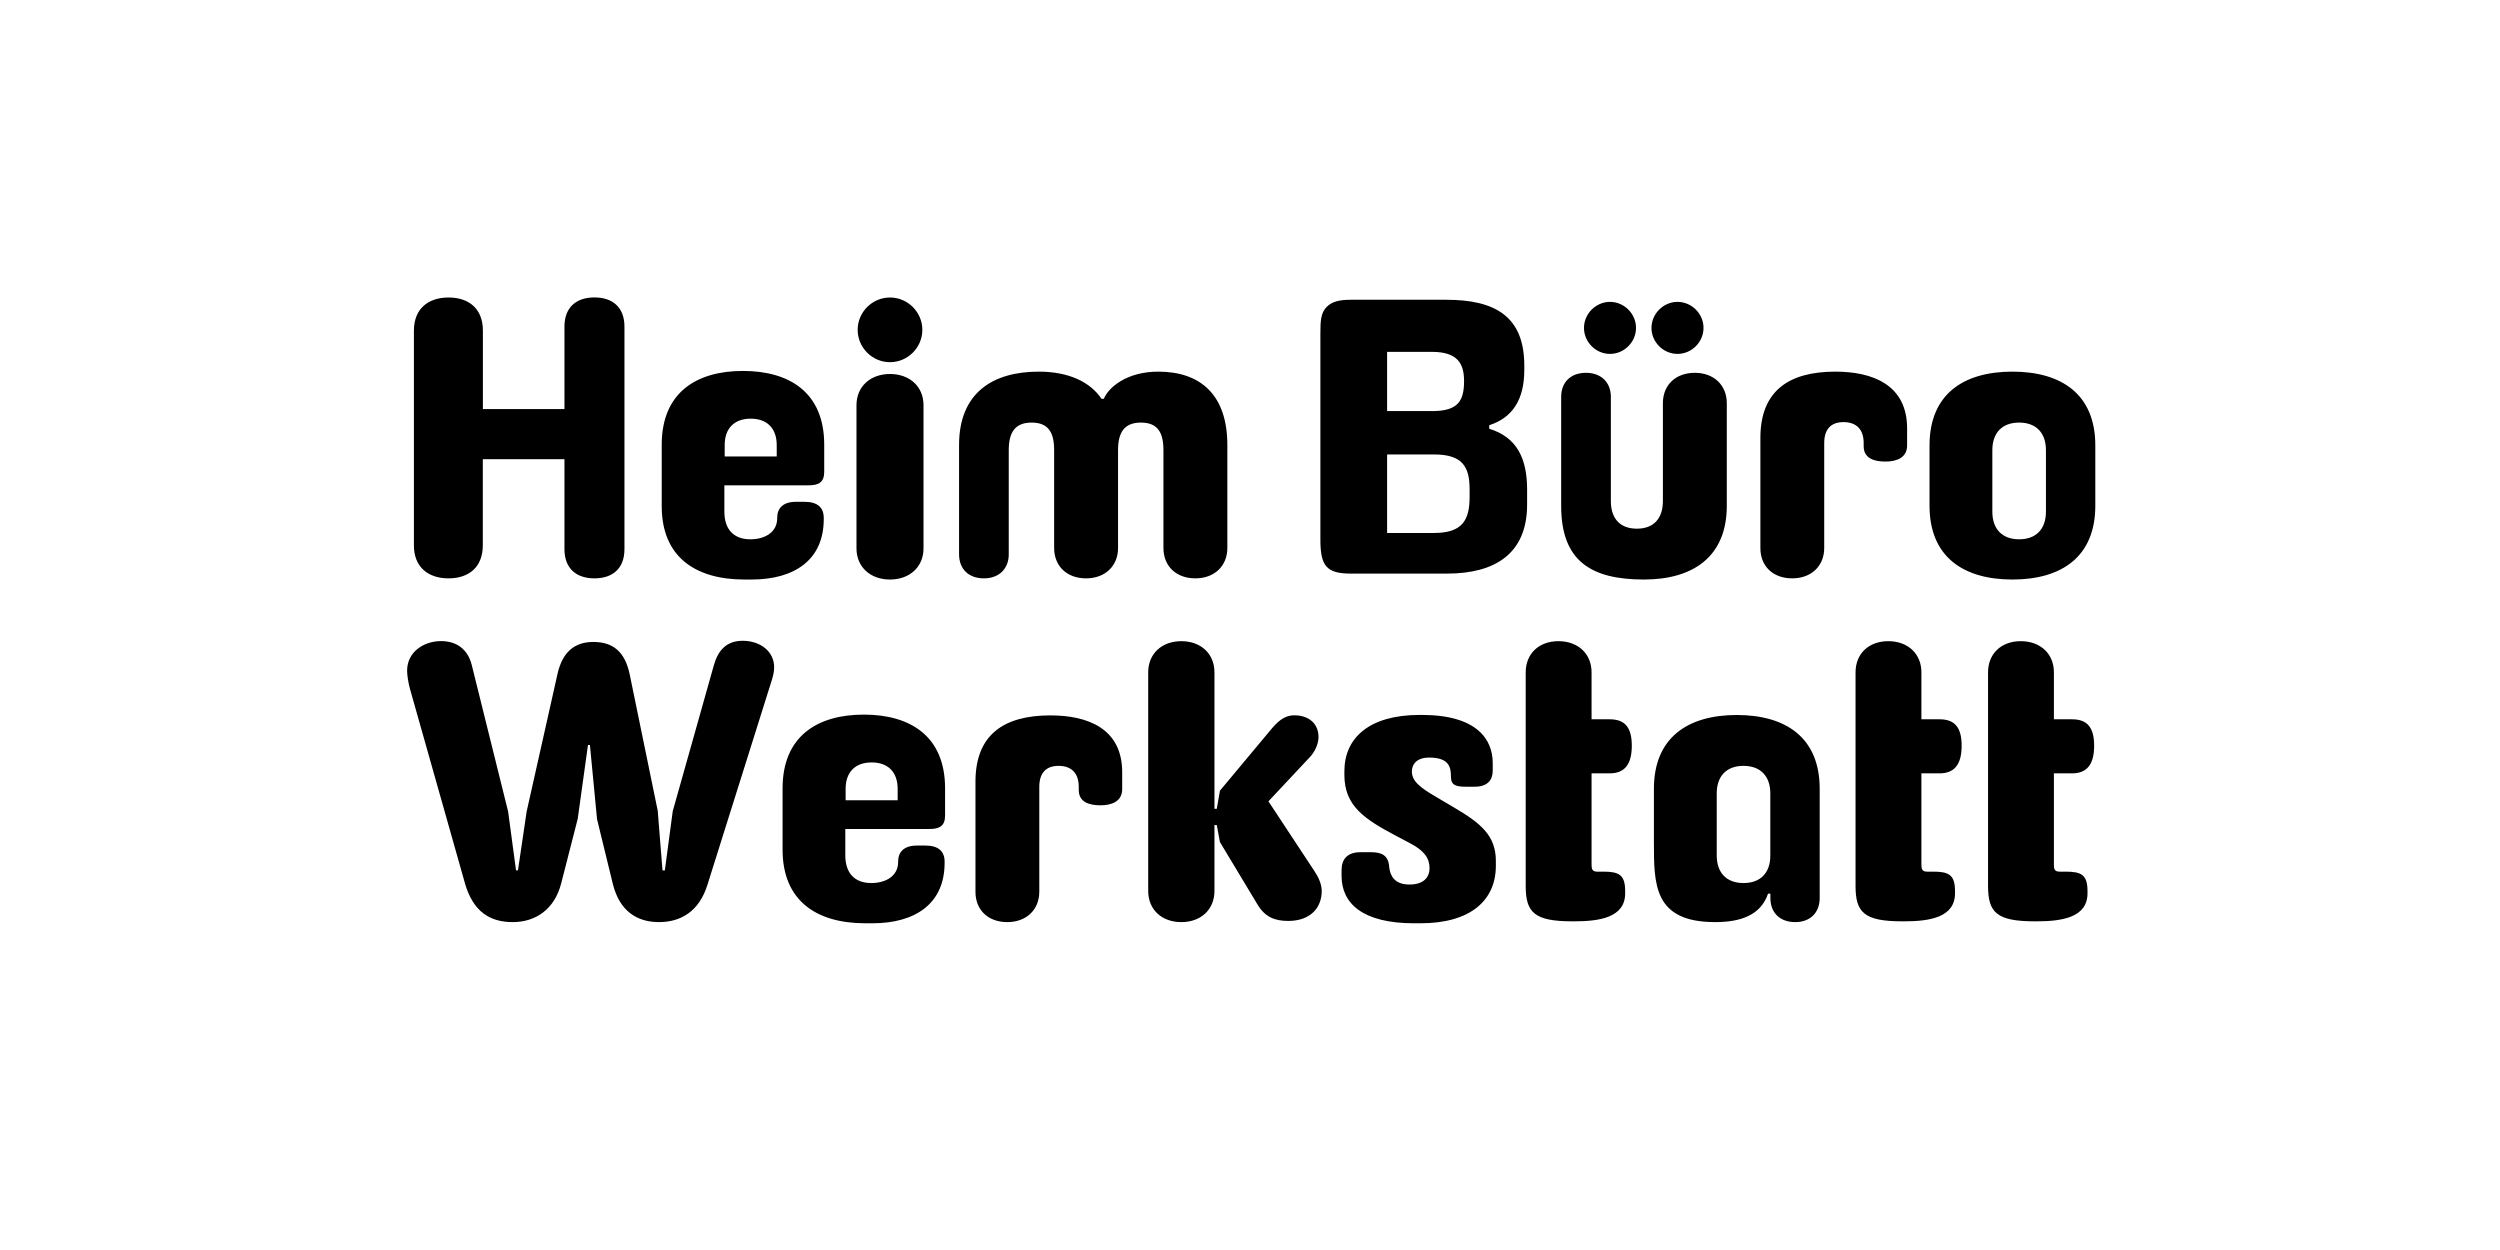
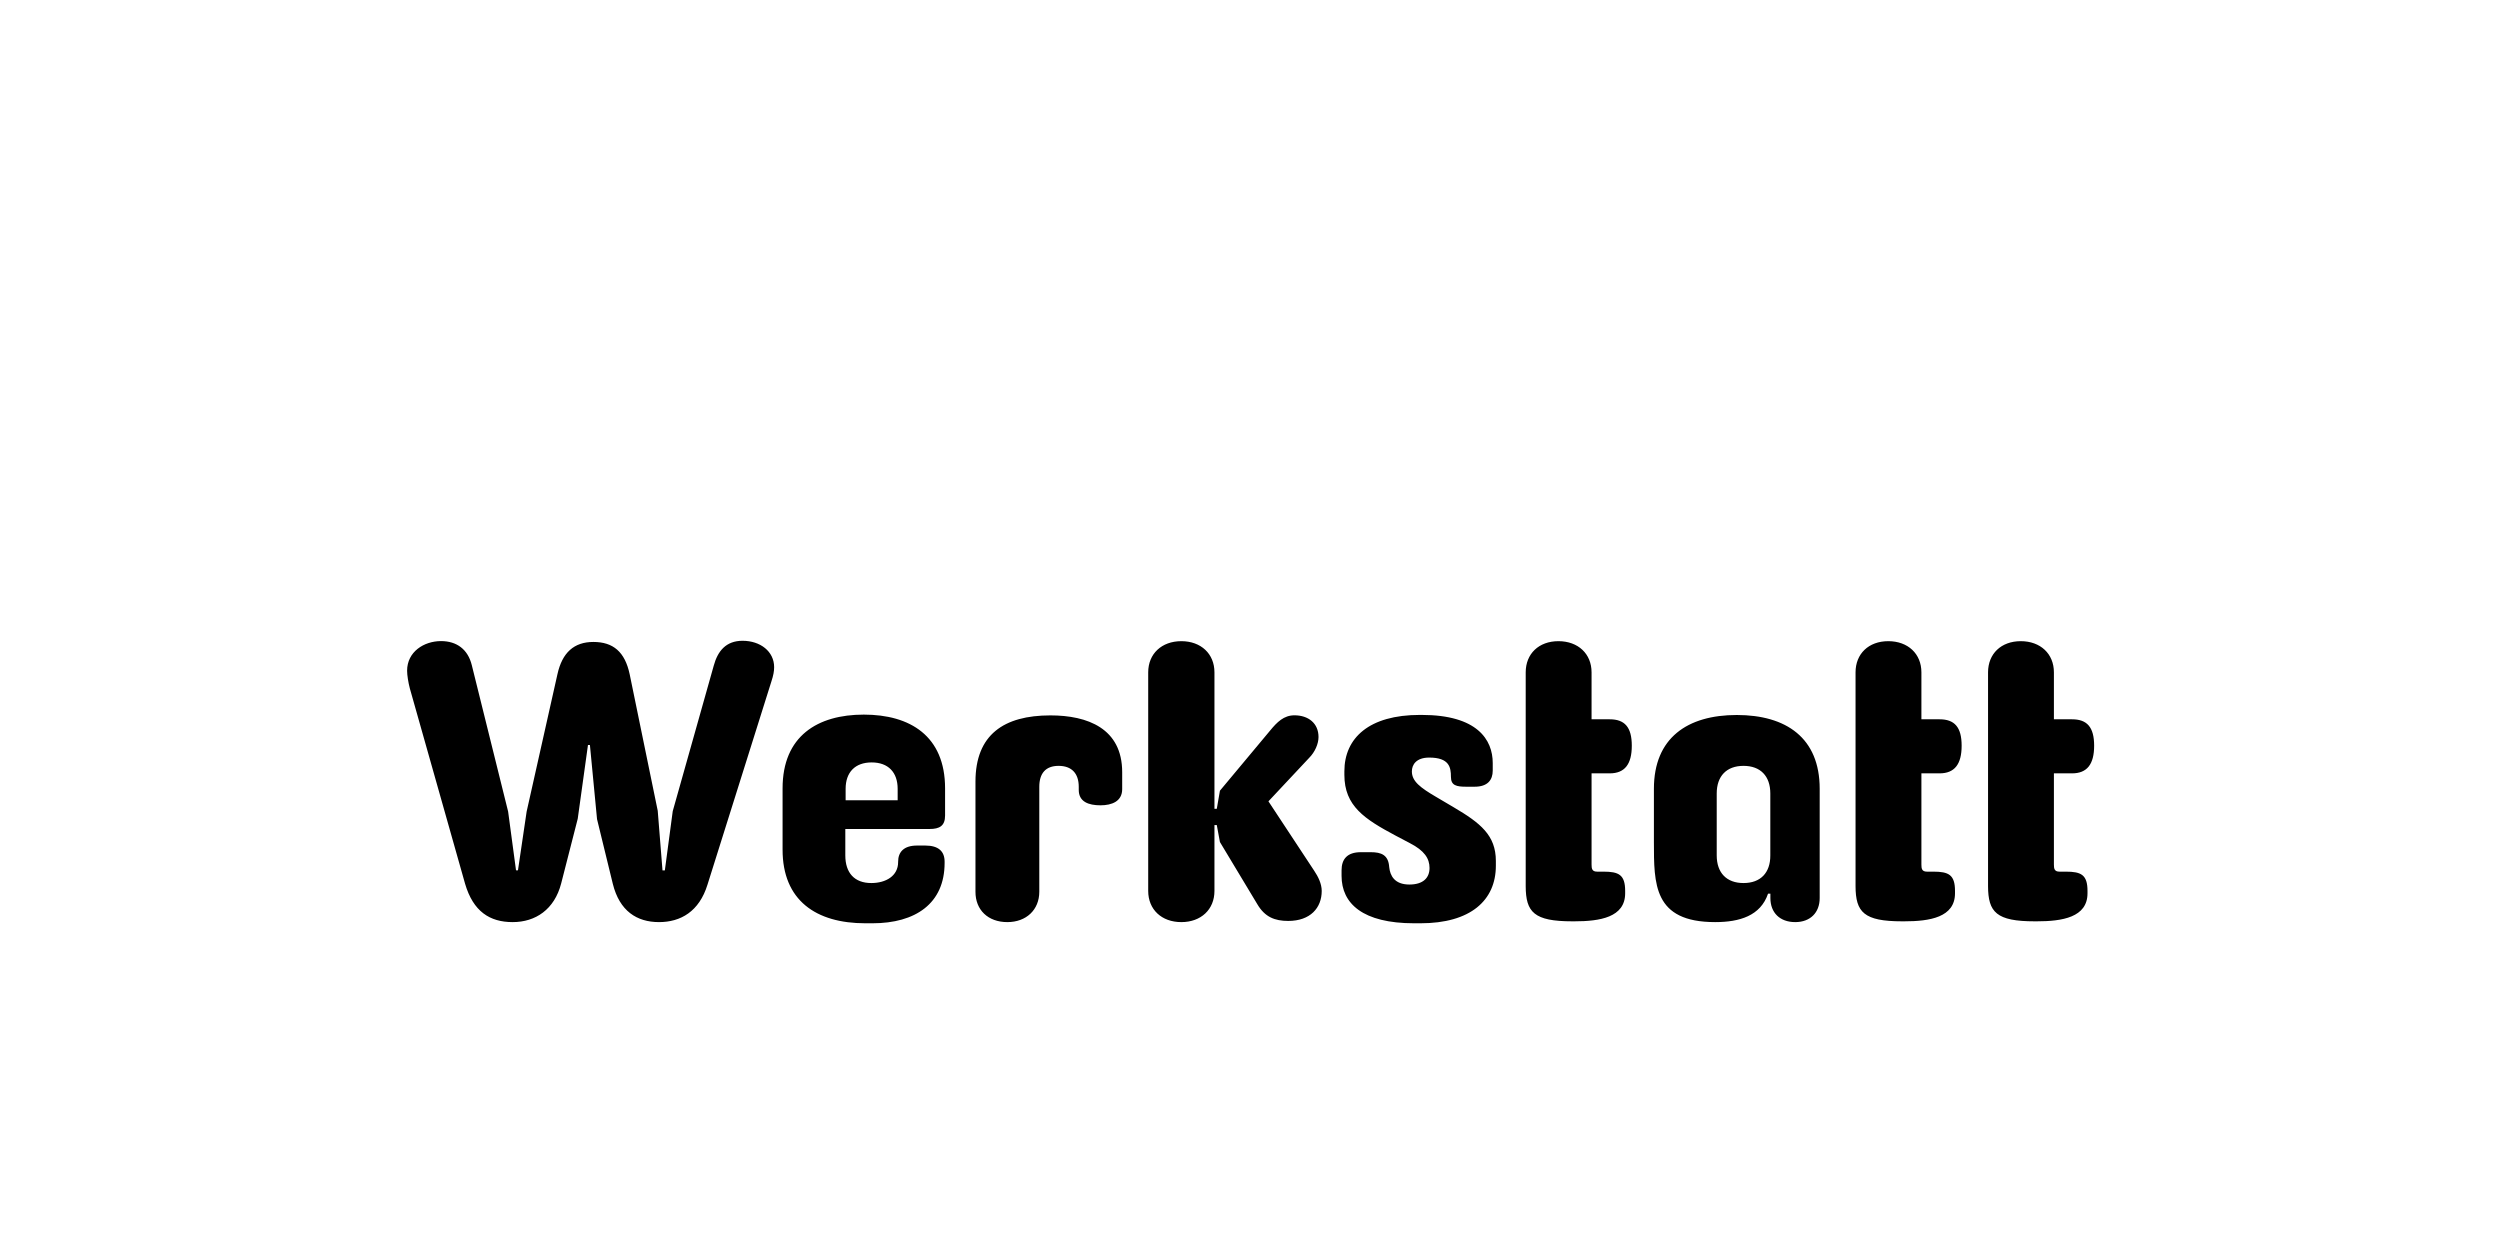
<svg xmlns="http://www.w3.org/2000/svg" enable-background="new 0 0 3200 1600" version="1.1" viewBox="0 0 3200 1600" xml:space="preserve">
  <path d="m2604.4 1179.3h2.5c32.8 0 65.1-5.1 65.1-35.9v-3c0-20.7-8.1-24.7-27.8-24.7h-8.1c-6.6 0-7.1-4-7.1-9.1v-116.7h23.2c19.2 0 28.3-11.6 28.3-35.4s-9.1-33.8-28.3-33.8h-23.2v-60.1c0-23.7-17.2-39.9-42.4-39.9s-41.9 16.2-41.9 39.9v273.7c0.1 33.4 10.7 45 59.7 45m-169.6 0h2.5c32.8 0 65.1-5.1 65.1-35.9v-3c0-20.7-8.1-24.7-27.8-24.7h-8.1c-6.6 0-7.1-4-7.1-9.1v-116.7h23.2c19.2 0 28.3-11.6 28.3-35.4s-9.1-33.8-28.3-33.8h-23.2v-60.1c0-23.7-17.2-39.9-42.4-39.9s-41.9 16.2-41.9 39.9v273.7c0.1 33.4 10.7 45 59.7 45m-203.1-49c-21.7 0-34.3-13.1-34.3-35.4v-79.3c0-22.2 12.6-35.3 34.3-35.3s34.3 13.1 34.3 35.3v79.3c0.1 22.3-12.5 35.4-34.3 35.4m-36.3 50c31.3 0 58.1-8.1 67.7-36.4h3v5.6c0 18.7 12.1 30.8 31.8 30.8 19.2 0 31.3-12.1 31.3-30.8v-139.9c0-65.1-42.9-94.4-106.1-94.4s-106.1 29.3-106.1 94.4v68.2c0.1 53.5-0.9 102.5 78.4 102.5m-182.8-1h2.5c32.8 0 65.1-5.1 65.1-35.9v-3c0-20.7-8.1-24.7-27.8-24.7h-8.1c-6.6 0-7.1-4-7.1-9.1v-116.7h23.2c19.2 0 28.3-11.6 28.3-35.4s-9.1-33.8-28.3-33.8h-23.2v-60.1c0-23.7-17.2-39.9-42.4-39.9s-41.9 16.2-41.9 39.9v273.7c0.1 33.4 10.7 45 59.7 45m-202.5 2.5h8.1c64.1 0 96.5-29.3 96.5-73.7v-6.1c0-32.8-19.7-48.5-54-68.7l-22.2-13.1c-20.7-12.1-31.3-20.2-31.3-32.8 0-8.6 5.6-17.7 22.2-17.7 25.8 0 27.8 12.6 27.8 24.7 0 11.1 7.1 12.6 19.7 12.6h10.6c16.7 0 23.2-8.6 23.2-20.7v-9.6c0-29.8-19.7-61.6-90.9-61.6h-2.5c-64.6 0-96.5 29.3-96.5 72.2v4.5c0 39.9 25.8 56.6 65.6 77.8l18.2 9.6c18.7 9.6 25.2 19.7 25.2 31.8 0 12.6-8.1 21.2-25.8 21.2-19.2 0-24.7-11.6-25.8-22.2-1-15.7-10.1-19.2-23.7-19.2h-12.6c-17.7 0-24.7 9.1-24.7 23.2v7.1c0 35.5 27.2 60.7 92.9 60.7m-298-1.5c25.2 0 42.4-16.2 42.4-39.9v-84.3h3l4 21.7 48 79.8c9.6 16.2 22.2 21.2 39.4 21.2 28.3 0 42.9-16.7 42.9-38.4 0-9.1-4.5-18.2-9.6-25.8l-58.6-88.9 52-55.5c7.6-7.6 12.1-18.2 12.1-26.8 0-17.7-13.1-27.8-30.8-27.8-13.6 0-22.2 8.6-31.3 19.7l-64.1 76.8-4 23.2h-3v-174.7c0-23.7-17.2-39.9-42.4-39.9s-42.4 16.2-42.4 39.9v279.8c0 23.8 17.2 39.9 42.4 39.9m-222.7 0c24.2 0 40.9-15.7 40.9-38.9v-134.3c0-17.2 8.1-26.8 24.7-26.8 16.7 0 25.8 9.6 25.8 26.8v4c0 15.2 12.6 19.7 27.8 19.7 14.6 0 27.8-5.1 27.8-20.7v-21.7c0-56.1-44.4-72.7-91.9-72.7-59.6 0-95.9 24.7-95.9 84.8v140.9c-0.1 23.3 16.1 38.9 40.8 38.9m-207-156v-14.6c0-21.2 12.1-33.8 33.3-33.8s33.3 12.6 33.3 33.8v14.6h-66.6zm25.2 157.5h9.1c55 0 92.4-25.2 92.4-77.3v-1.5c0-13.1-7.6-20.7-24.7-20.7h-10.6c-16.7 0-24.2 8.1-24.2 20.7v0.5c0 17.7-15.7 26.8-34.3 26.8-21.7 0-33.3-13.1-33.3-35.4v-33.8h108c12.6 0 19.7-4 19.7-17.2v-34.8c0-67.2-44.9-94.4-104-94.4s-104 27.3-104 94.4v78.3c-0.1 65.1 42.8 94.4 105.9 94.4m-451.4-1.5c29.3 0 53.5-16.2 62.1-49.5l21.2-82.8 13.1-94.4h2.5l9.1 94.9 20.2 82.8c8.6 34.8 30.8 49 59.1 49 27.8 0 51.5-13.6 62.1-48l81.8-260.1c2.5-7.6 3.5-13.1 3.5-18.2 0-20.2-17.7-33.8-40.4-33.8-21.2 0-31.8 13.1-36.9 31.8l-52.5 186.3-10.1 75.8h-3l-6.1-76.3-35.9-174.7c-6.1-28.8-21.2-41.4-46.5-41.4-24.7 0-39.9 13.6-46 41.4l-39.4 175.7-11.1 75.2h-2.5l-10.1-75.2-46.5-187.4c-5-20.2-19.2-30.8-39.4-30.8-21.7 0-43.4 13.6-43.4 37.9 0 5.6 1.5 15.2 3.5 22.7l70.7 250c10.4 35.5 31.6 49.1 60.9 49.1" />
-   <path d="m2584.5 690.3c-21.7 0-34.3-13.1-34.3-35.3v-78.8c0-22.2 12.6-35.3 34.3-35.3s34.3 13.1 34.3 35.3v78.8c0 22.2-12.6 35.3-34.3 35.3m-8.6 51.5c63.1 0 106.1-29.3 106.1-94.4v-77.3c0-65.1-42.9-94.4-106.1-94.4s-106.1 29.3-106.1 94.4v77.3c0 65.1 43 94.4 106.1 94.4m-281.8-1.5c24.2 0 40.9-15.7 40.9-38.9v-134.3c0-17.2 8.1-26.8 24.7-26.8 16.7 0 25.8 9.6 25.8 26.8v4c0 15.2 12.6 19.7 27.8 19.7 14.6 0 27.8-5 27.8-20.7v-21.7c0-56.1-44.4-72.7-91.9-72.7-59.6 0-95.9 24.7-95.9 84.8v140.9c-0.1 23.3 16.1 38.9 40.8 38.9m-233.3-287.3c18.2 0 33.3-15.2 33.3-33.3 0-18.2-15.2-33.3-33.3-33.3s-33.3 15.2-33.3 33.3 15.1 33.3 33.3 33.3m86.4 0c18.2 0 33.3-15.2 33.3-33.3 0-18.2-15.2-33.3-33.3-33.3s-33.3 15.2-33.3 33.3c-0.1 18.1 15.1 33.3 33.3 33.3m-43 288.8c63.1 0 106.1-29.3 106.1-94.4v-131.3c0-23.2-16.7-38.9-40.9-38.9-24.7 0-40.9 15.7-40.9 38.9v125.2c0 22.2-11.6 35.4-33.3 35.4s-33.3-13.1-33.3-35.4v-133.3c0-18.7-12.6-30.8-31.8-30.8-19.7 0-31.8 12.1-31.8 30.8v139.4c-0.1 70.7 38.3 94.4 105.9 94.4m-271.1-215.6h-57.6v-75.8h57.6c32.8 0 40.9 15.2 40.9 37.4 0 25.8-8.1 38.4-40.9 38.4m2.5 156h-60.1v-100.5h60.1c36.9 0 45.5 16.2 45.5 44.9v9.6c-0.1 28.9-8.6 46-45.5 46m-106.6 52h123.2c61.1 0 102.5-25.2 102.5-88.4v-19.2c0-40.4-13.6-67.2-48.5-77.8v-4.5c29.8-9.6 44.9-32.8 44.9-70.7v-5.6c0-63.1-37.4-84.3-100-84.3h-122.1c-15.2 0-24.2 2.5-30.8 9.1-7.6 7.6-8.1 17.7-8.1 34.3v263.6c0 33.5 7.6 43.5 38.9 43.5m-469.6 6.1c19.2 0 31.8-12.1 31.8-30.8v-133.3c0-22.2 7.6-35.3 29.3-35.3s28.8 13.1 28.8 35.3v125.2c0 23.2 16.2 38.9 40.9 38.9 24.2 0 40.9-15.7 40.9-38.9v-125.2c0-22.2 7.6-35.3 29.3-35.3s28.8 13.1 28.8 35.3v125.2c0 23.2 16.2 38.9 40.9 38.9 24.2 0 40.9-15.7 40.9-38.9v-131.8c0-63.6-33.8-93.9-88.4-93.9-40.9 0-64.1 20.7-69.7 34.8h-3c-14.1-21.2-41.4-34.8-80.3-34.8-59.1 0-102 27.3-102 93.9v139.9c0 18.7 12.1 30.8 31.8 30.8m-120.2-276.7c22.7 0 41.4-18.7 41.4-41.4s-18.7-41.4-41.4-41.4-41.4 18.7-41.4 41.4 18.7 41.4 41.4 41.4m0 278.2c25.2 0 42.9-16.2 42.9-39.9v-183.3c0-23.7-17.7-39.9-42.9-39.9s-42.9 16.2-42.9 39.9v183.3c0 23.8 17.7 39.9 42.9 39.9m-211.6-157.5v-14.6c0-21.2 12.1-33.8 33.3-33.8s33.3 12.6 33.3 33.8v14.6h-66.6zm25.3 157.5h9.1c55 0 92.4-25.2 92.4-77.3v-1.5c0-13.1-7.6-20.7-24.7-20.7h-10.7c-16.7 0-24.2 8.1-24.2 20.7v0.5c0 17.7-15.7 26.8-34.3 26.8-21.7 0-33.3-13.1-33.3-35.3v-33.8h108.1c12.6 0 19.7-4 19.7-17.2v-34.8c0-67.2-44.9-94.4-104-94.4s-104 27.3-104 94.4v78.3c-0.2 65 42.7 94.3 105.9 94.3m-378.8-1.5c25.8 0 43.9-14.1 43.9-42.4v-110.1h104.5v115.1c0 25.2 15.7 37.4 38.4 37.4s38.4-12.1 38.4-37.4v-284.8c0-25.2-15.7-37.4-38.4-37.4s-38.4 12.1-38.4 37.4v105.5h-104.4v-100.4c0-28.3-18.2-42.4-43.9-42.4-25.8 0-44.4 14.1-44.4 42.4v274.7c-0.1 28.3 18.6 42.4 44.3 42.4" />
</svg>